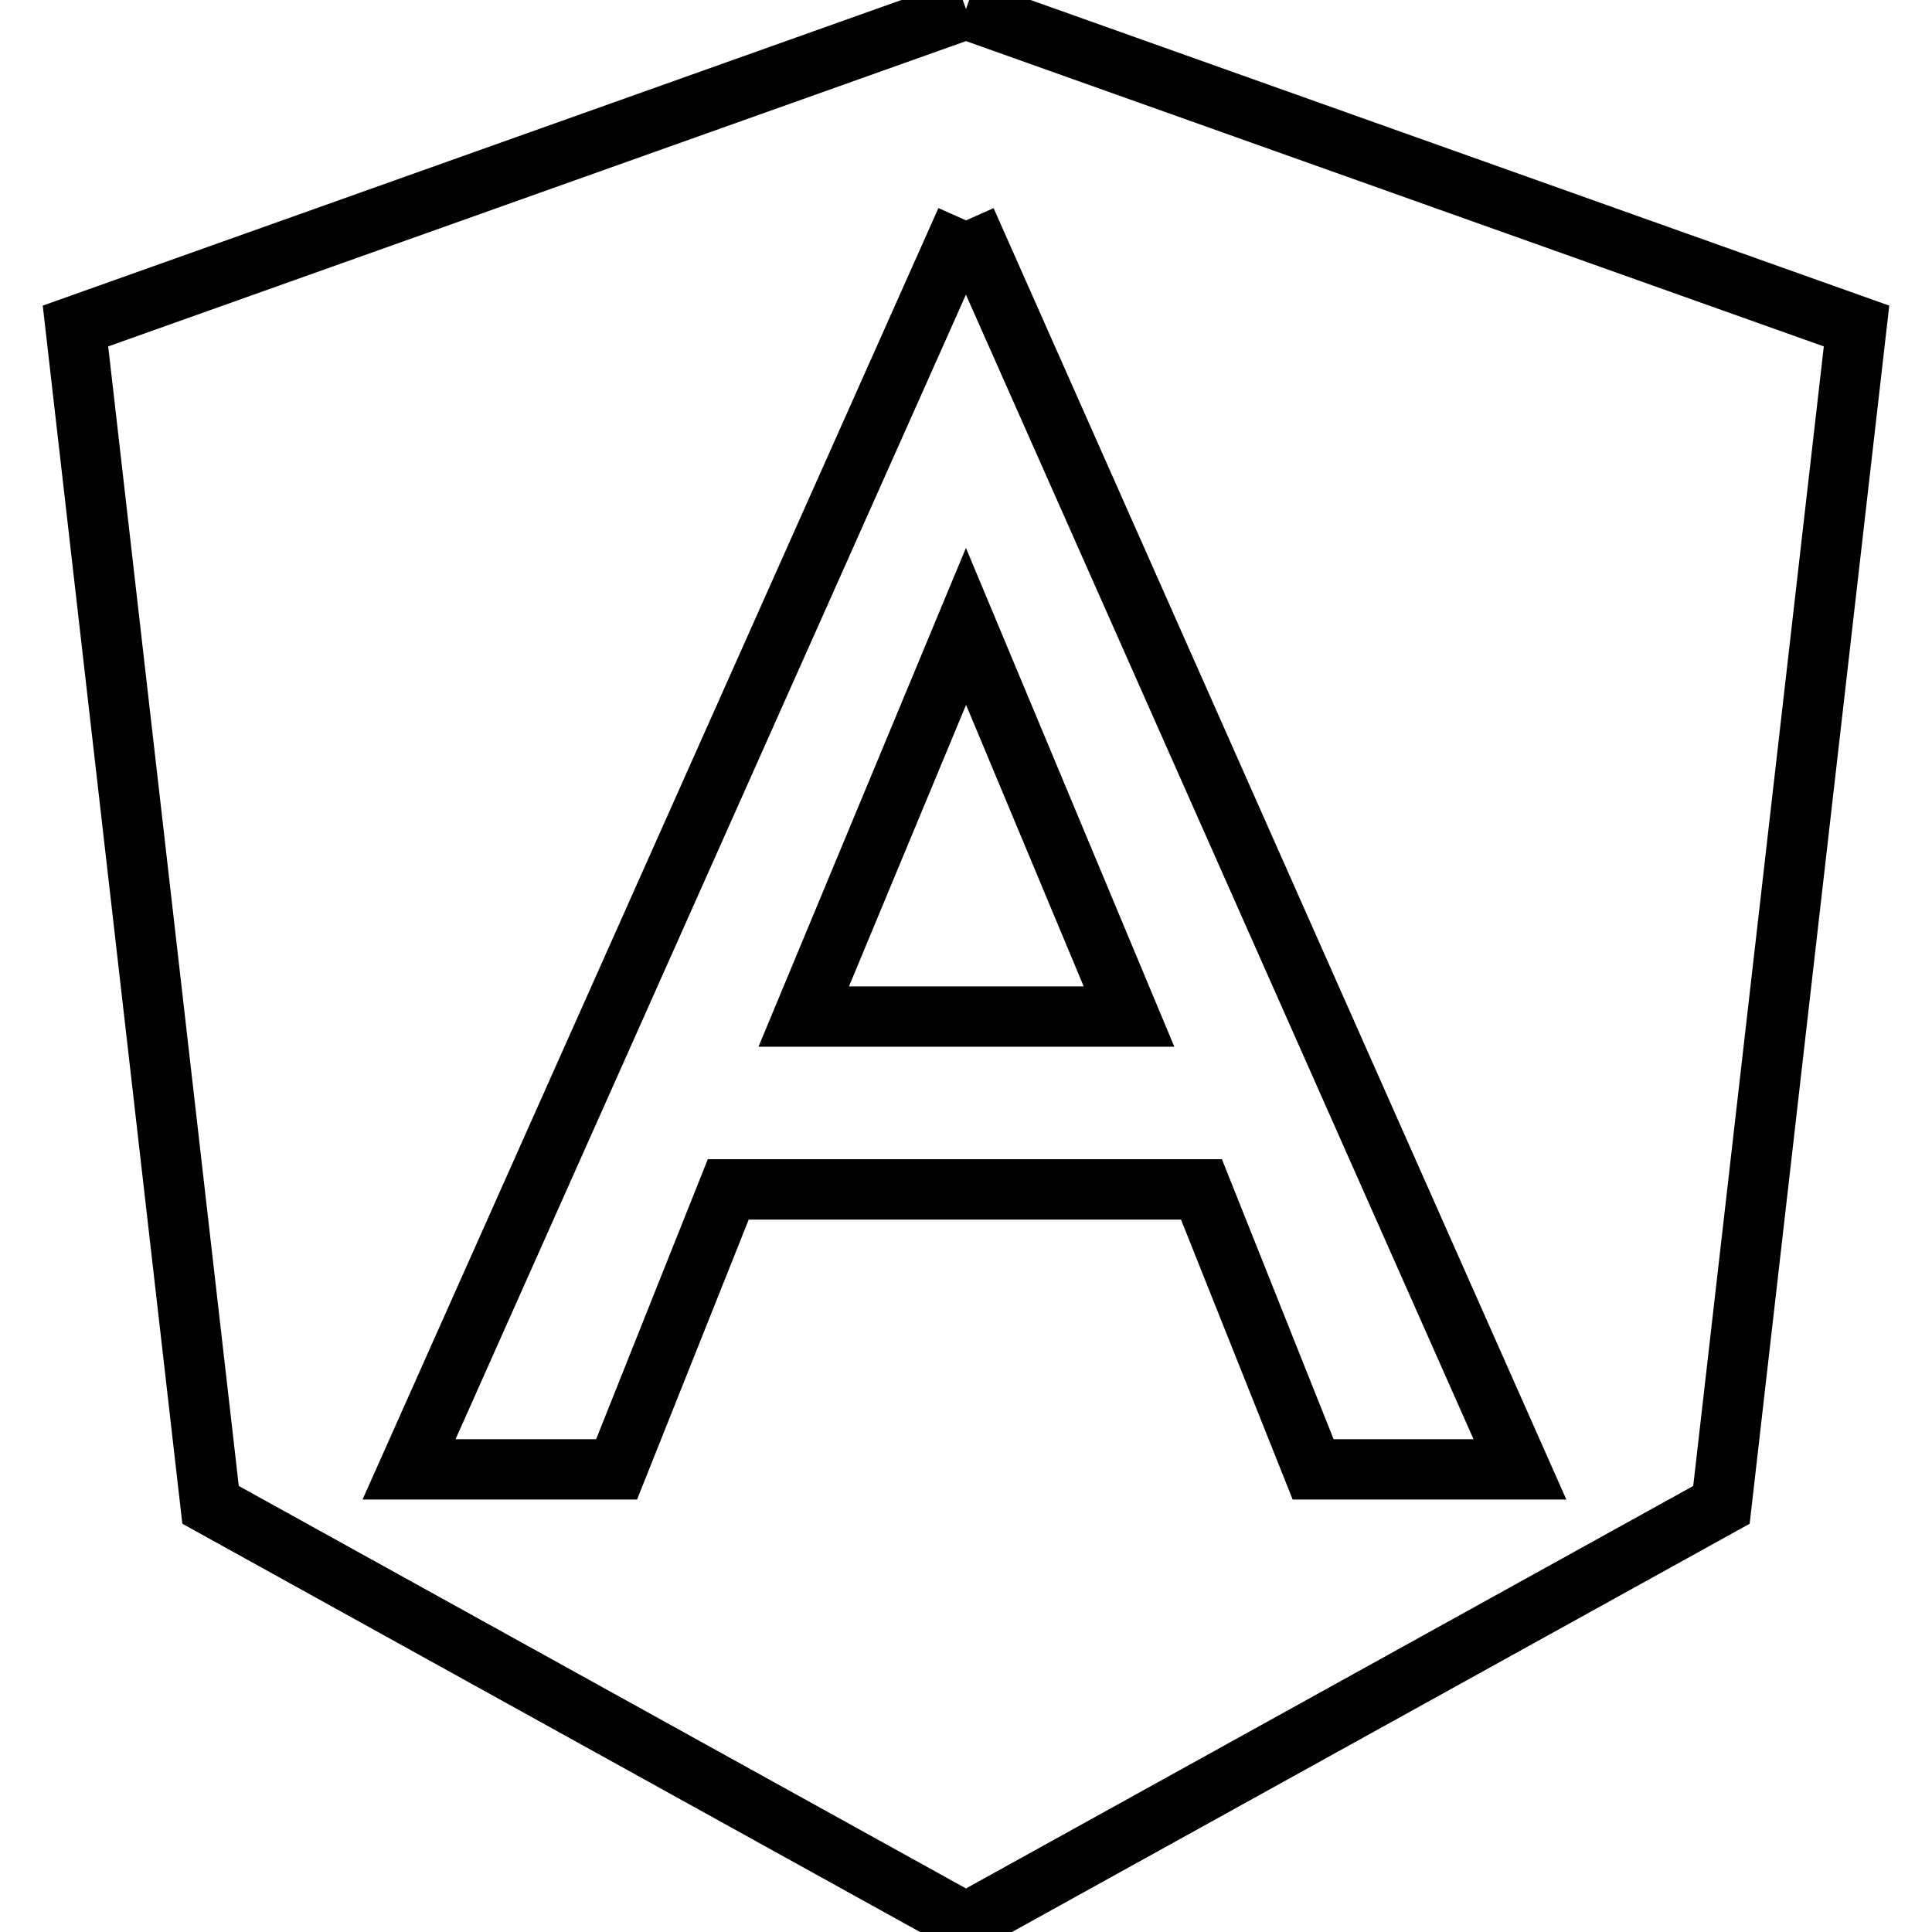
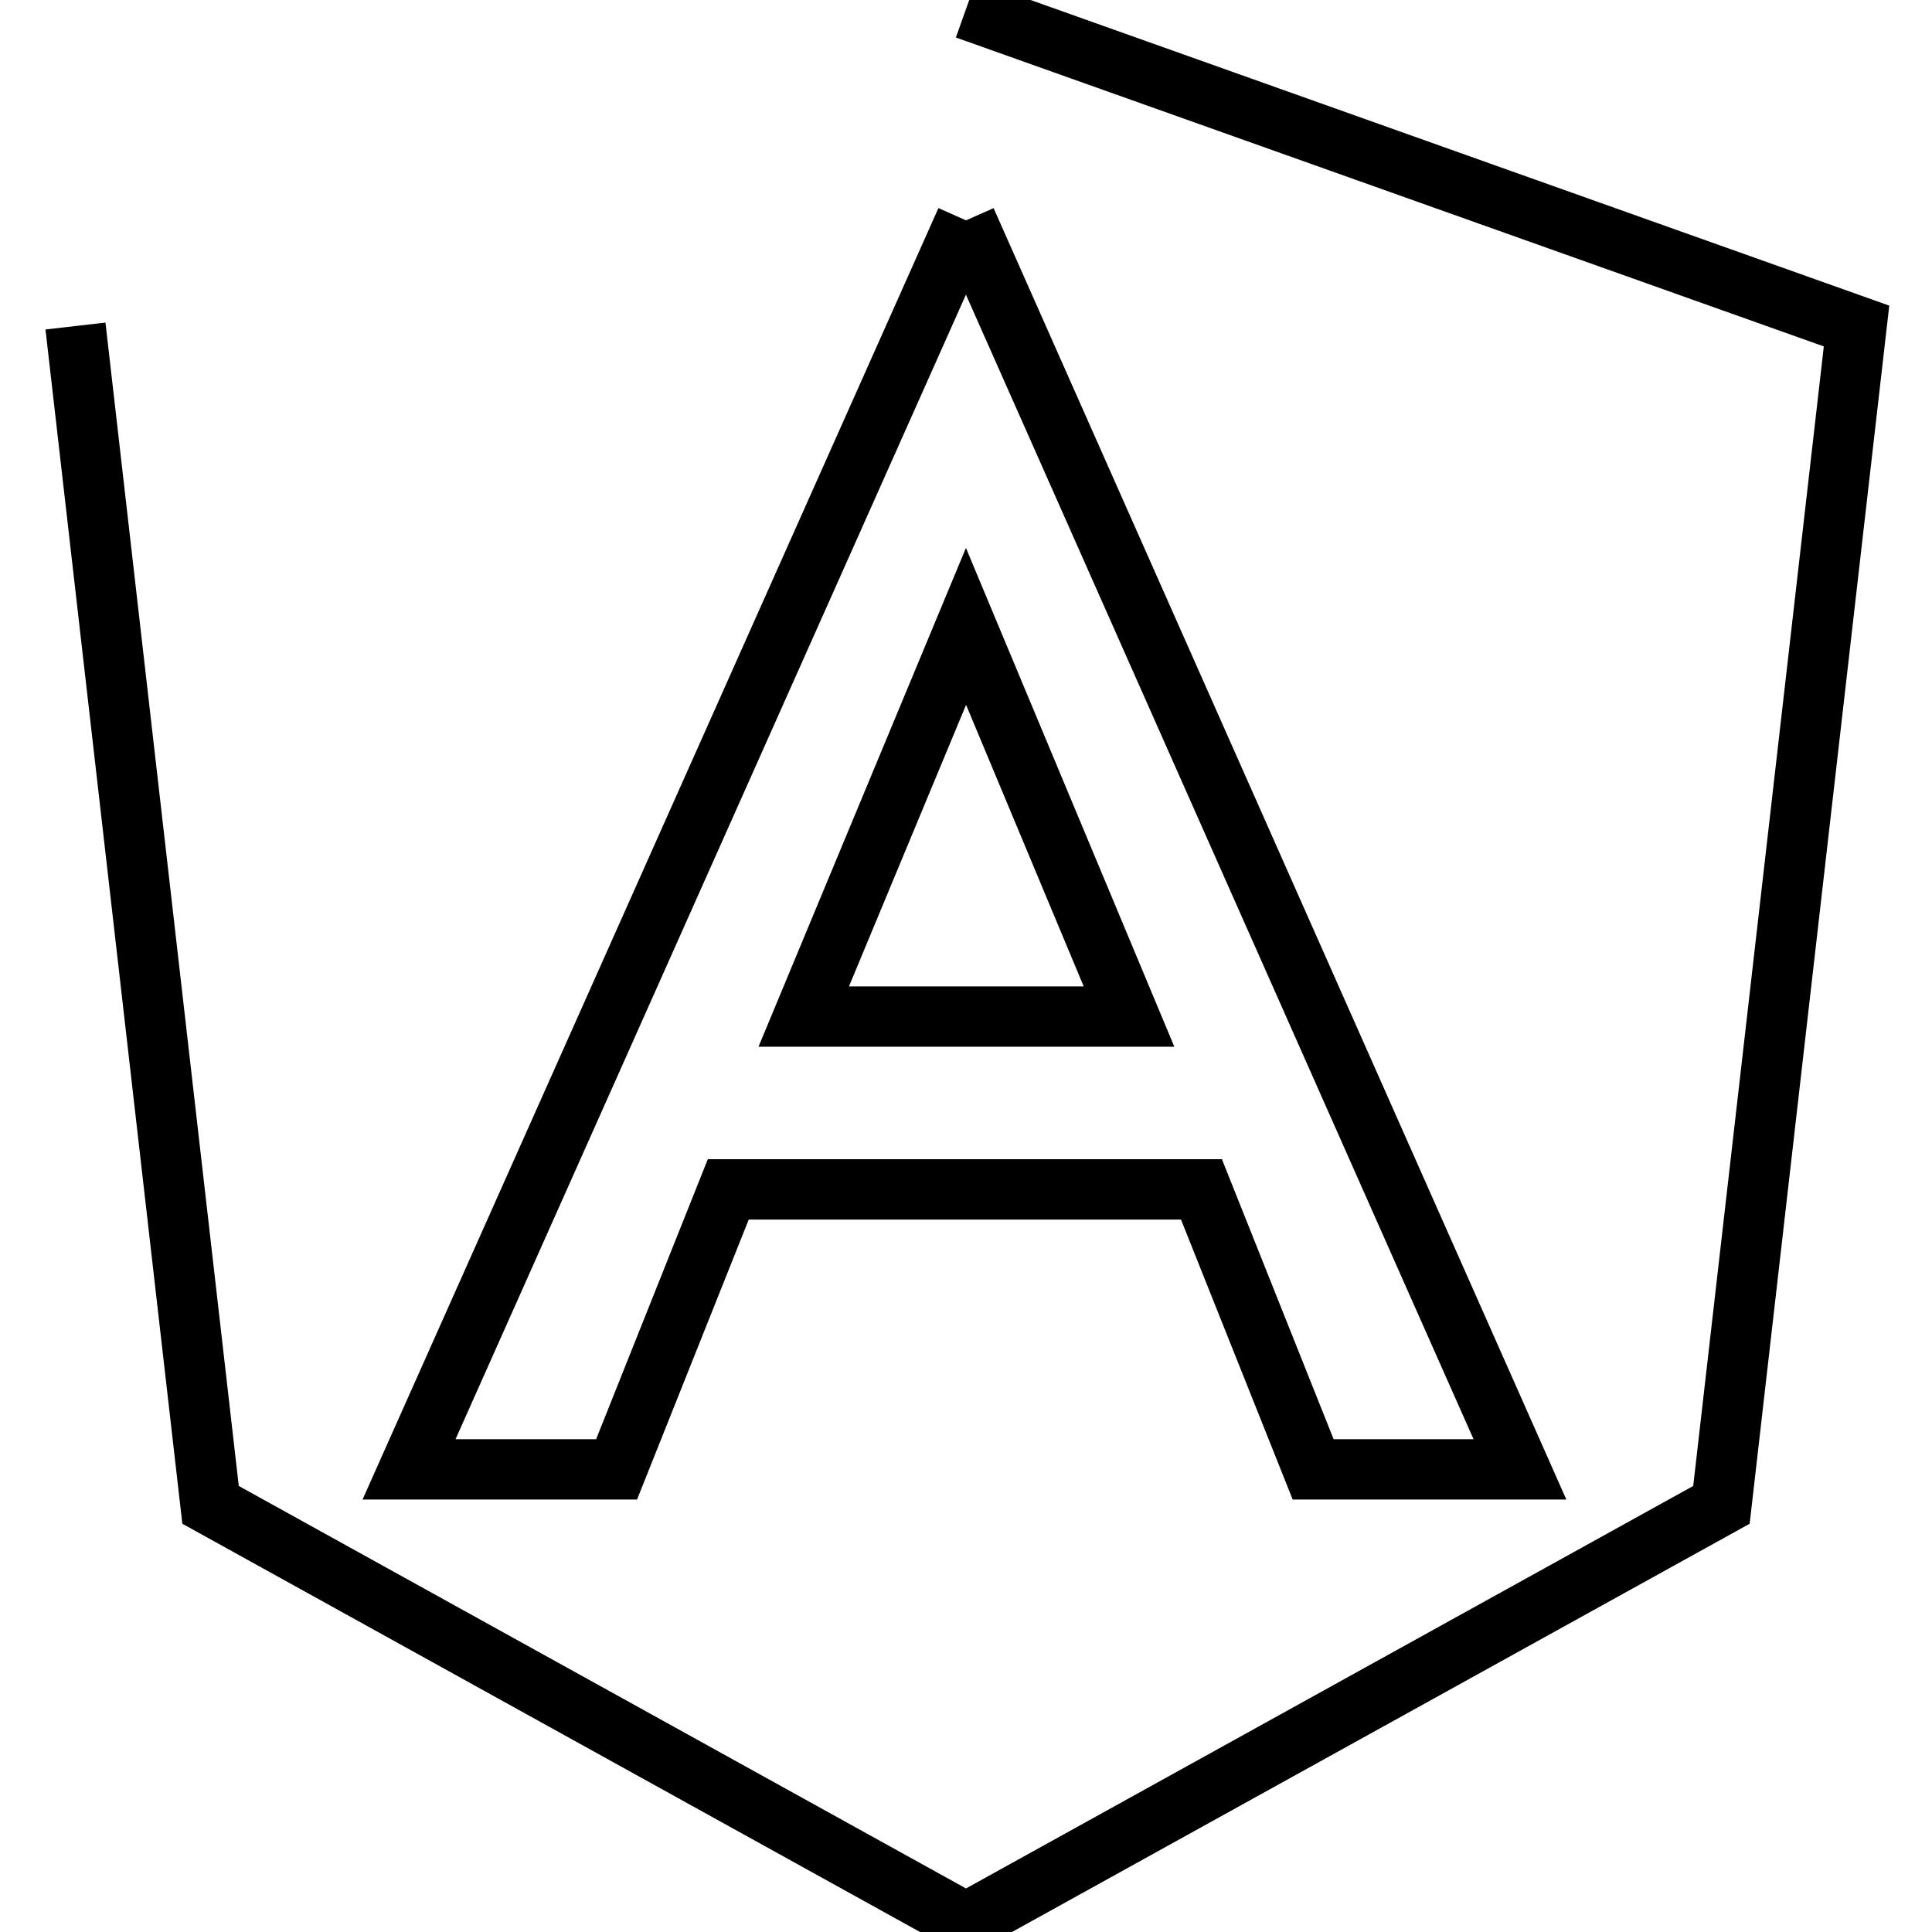
<svg xmlns="http://www.w3.org/2000/svg" version="1.1" x="0px" y="0px" viewBox="0 0 256 256" enable-background="new 0 0 256 256" xml:space="preserve">
  <g>
-     <path stroke-width="8" fill-opacity="0" stroke="#000000" d="M128,1.2l118,42l-17.9,156.2L128,254.8L27.9,199.4L10,43.2L128,1.2 M128,29.2L54.2,194.7h27.5l14.8-37.1 h62.7l14.8,37.1h27.4L128,29.2 M149.6,134.7h-43.1L128,83L149.6,134.7L149.6,134.7z" />
+     <path stroke-width="8" fill-opacity="0" stroke="#000000" d="M128,1.2l118,42l-17.9,156.2L128,254.8L27.9,199.4L10,43.2M128,29.2L54.2,194.7h27.5l14.8-37.1 h62.7l14.8,37.1h27.4L128,29.2 M149.6,134.7h-43.1L128,83L149.6,134.7L149.6,134.7z" />
  </g>
</svg>